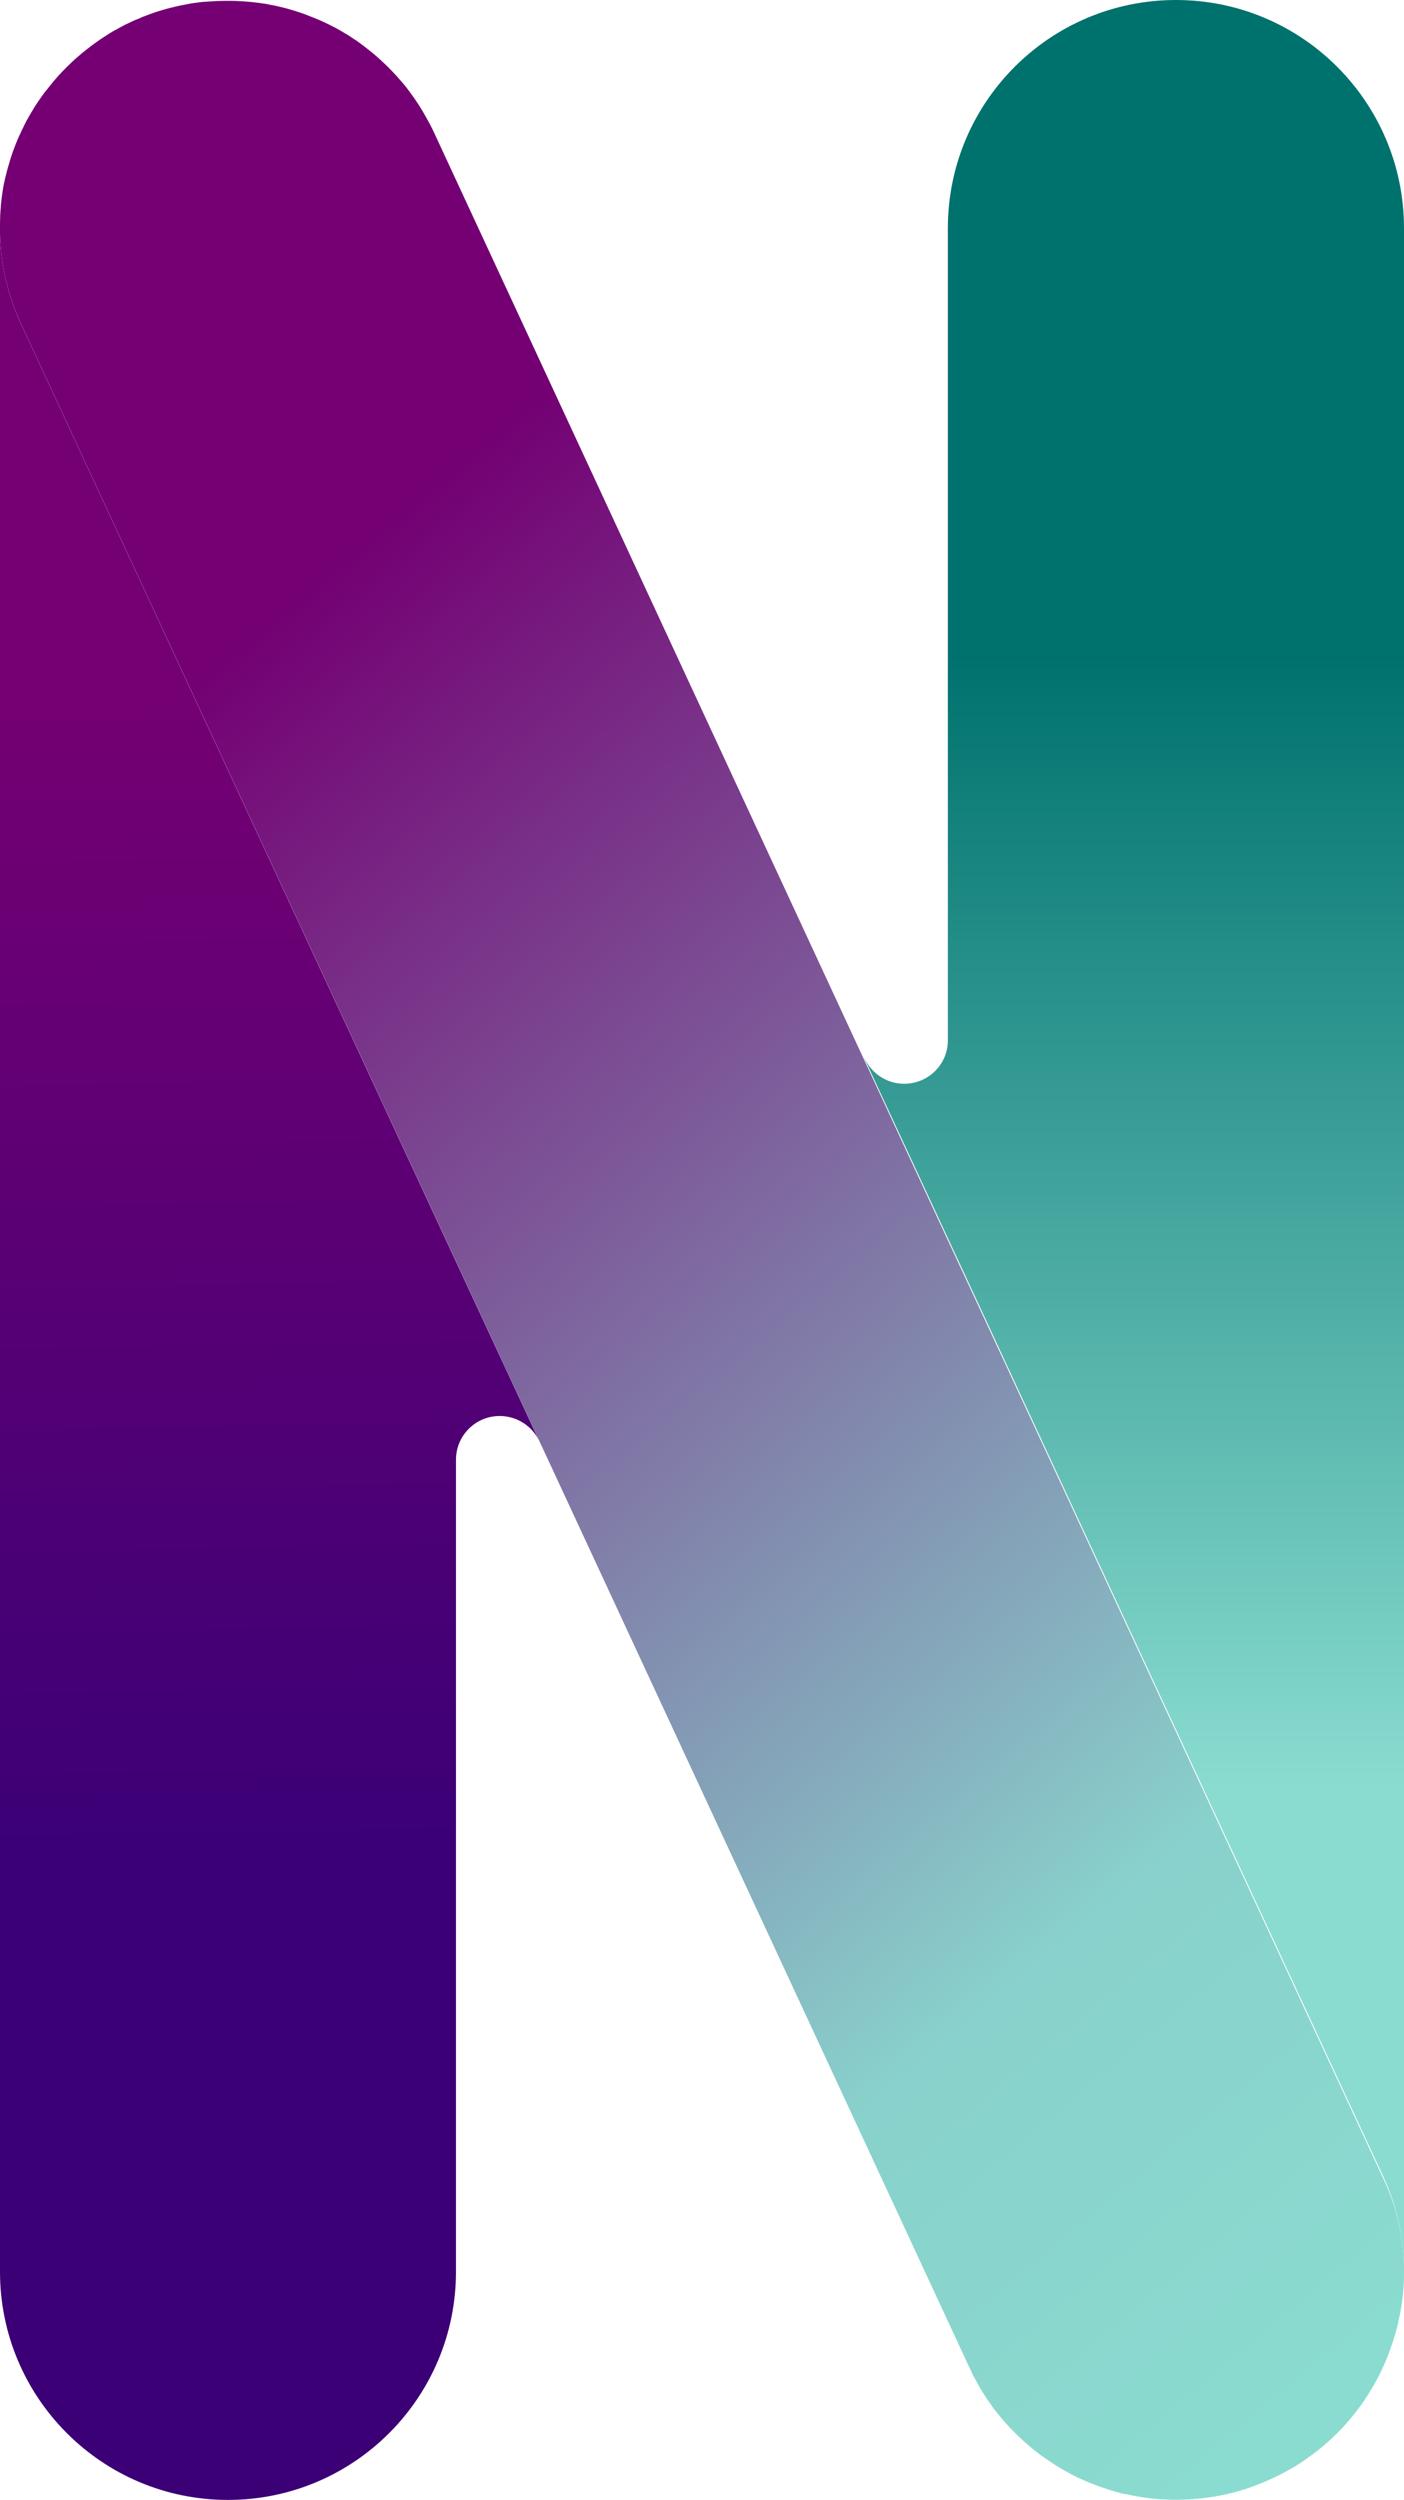
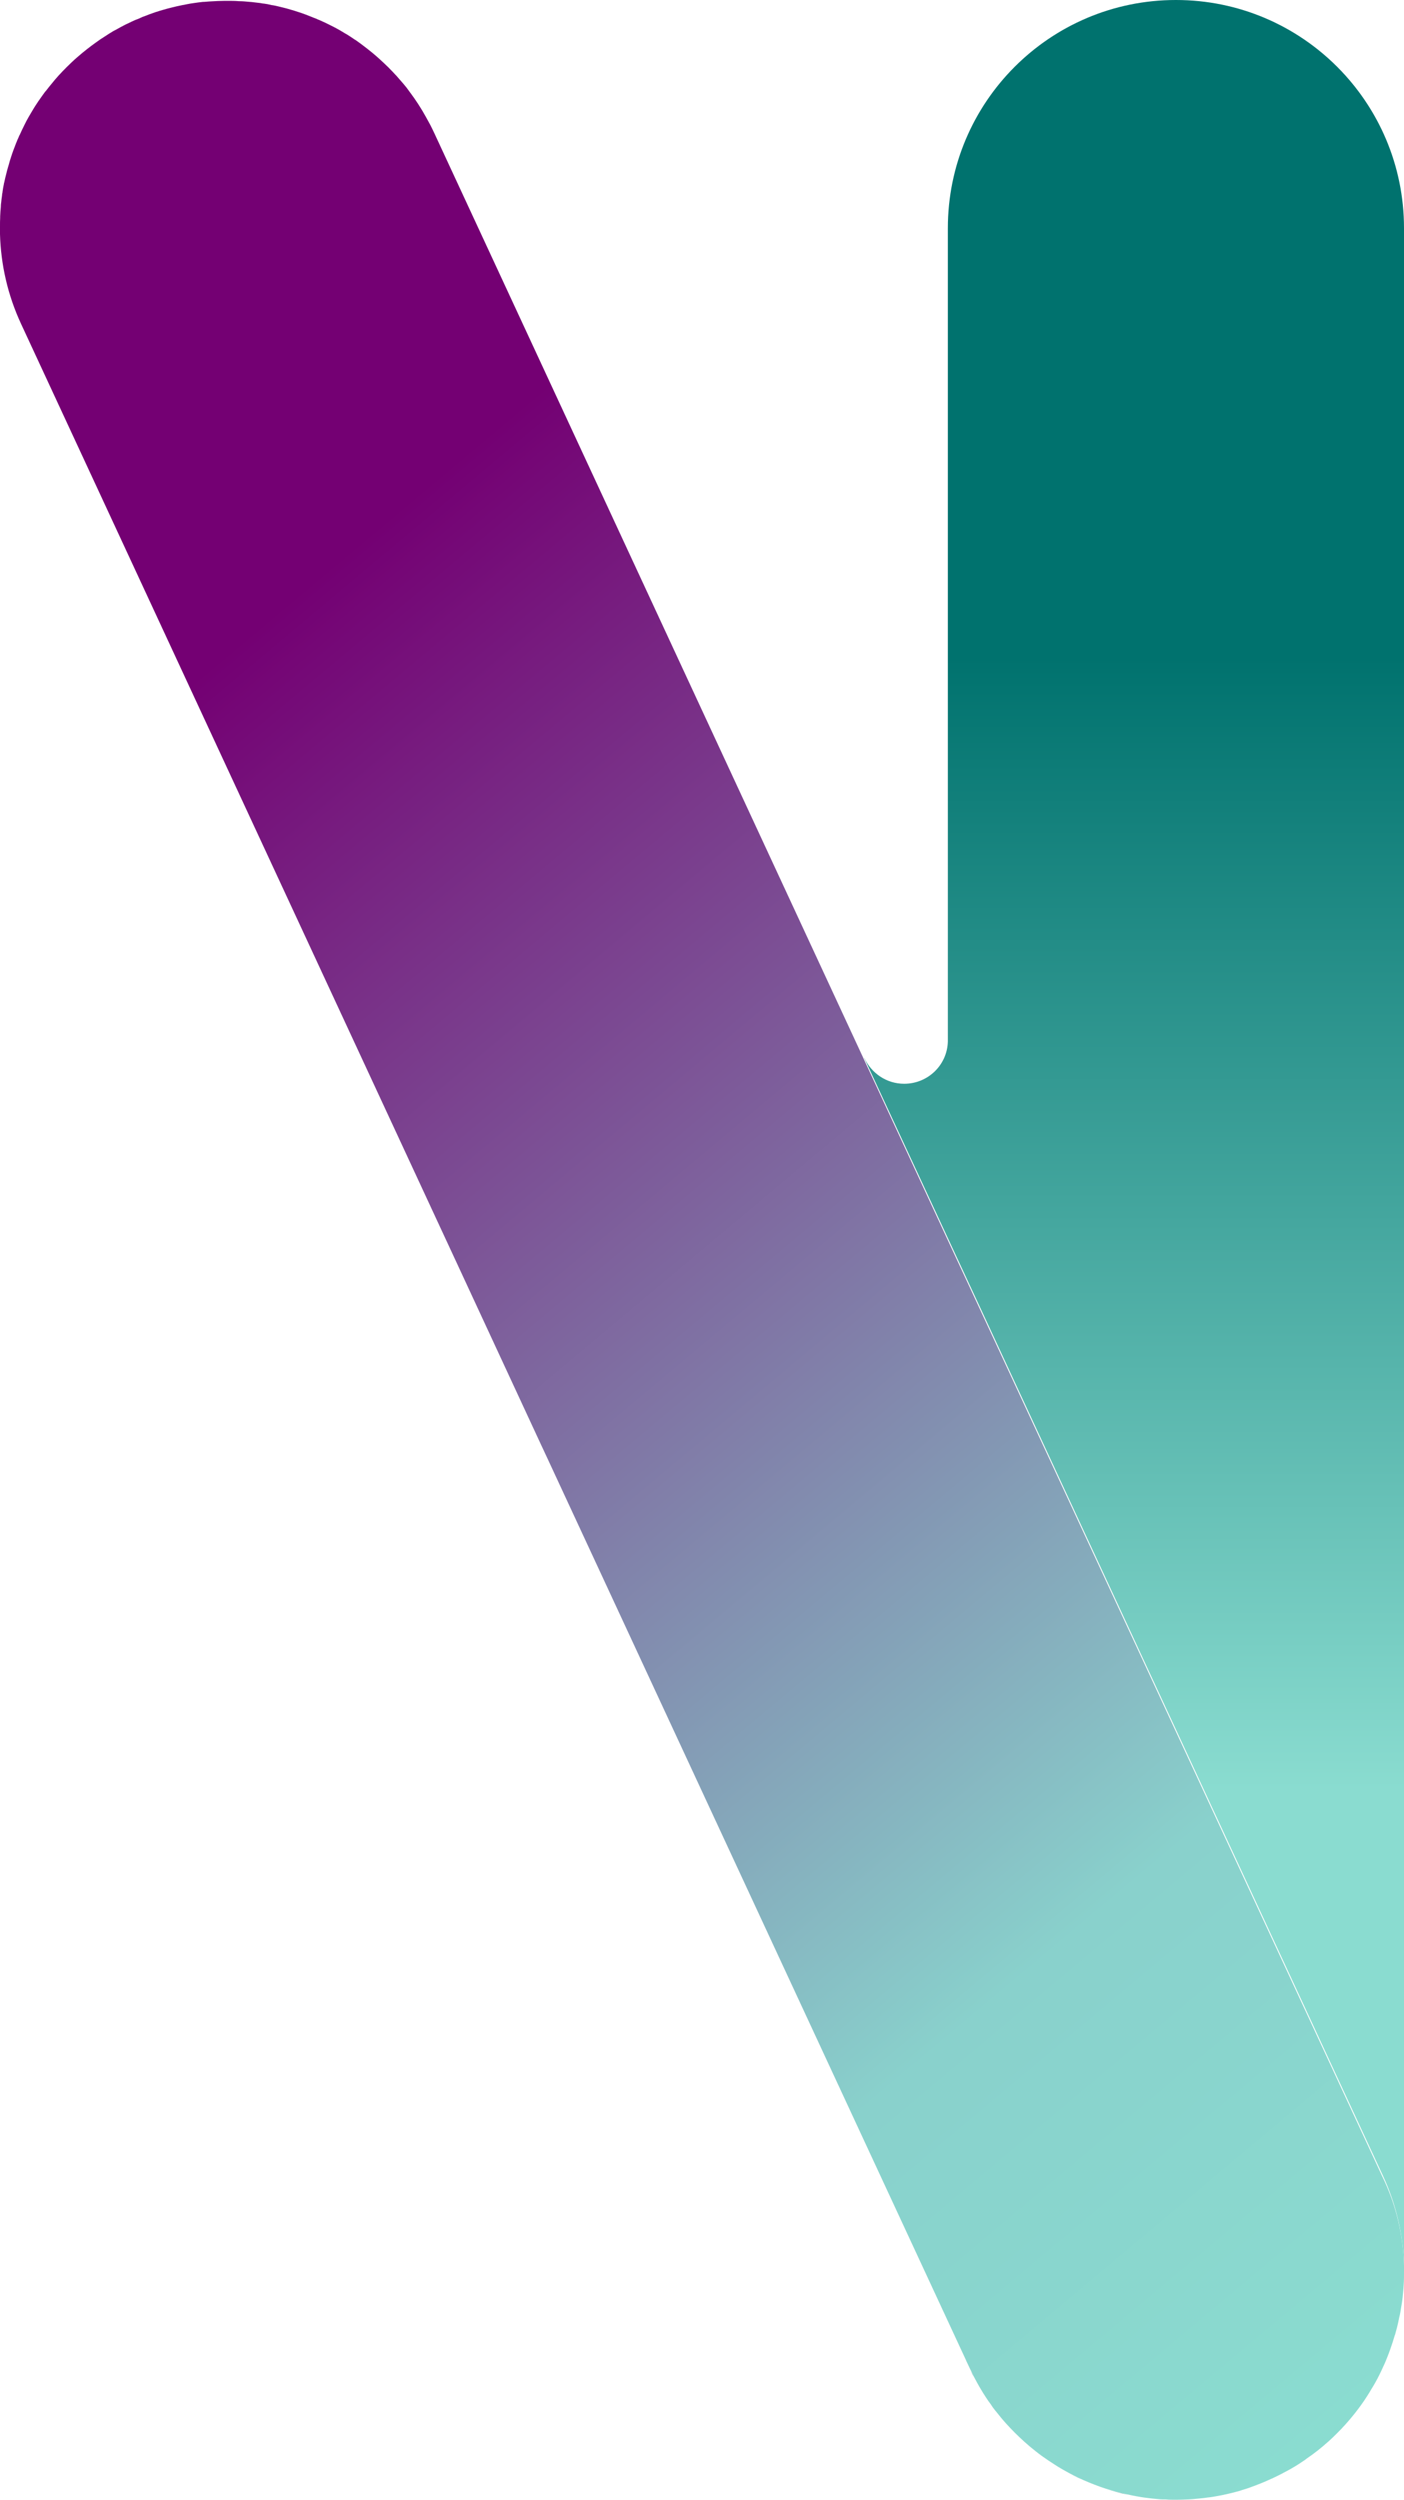
<svg xmlns="http://www.w3.org/2000/svg" id="Ebene_1" x="0px" y="0px" viewBox="0 0 829.2 1475.6" style="enable-background:new 0 0 829.2 1475.6;" xml:space="preserve">
  <style type="text/css">	.st0{fill:url(#SVGID_1_);}	.st1{fill:url(#SVGID_00000162314054280834466630000003193405985458035869_);}	.st2{fill:url(#SVGID_00000021804320186272740260000005495574695422749082_);}	.st3{fill:url(#SVGID_00000088130319608571232930000012662359385559946624_);}	.st4{fill:url(#SVGID_00000075135705489448801750000003877336046522730378_);}	.st5{fill:url(#SVGID_00000165924007536315051640000011035947089545649540_);}	.st6{fill:url(#SVGID_00000088108050587342799820000004957932675588359605_);}	.st7{fill:url(#SVGID_00000092458417096070954320000015424070016168123805_);}	.st8{fill:url(#SVGID_00000119837327635332090570000005019399835688798646_);}	.st9{fill:url(#SVGID_00000060007328417248470630000009451238011570352256_);}</style>
  <g>
    <linearGradient id="SVGID_1_" gradientUnits="userSpaceOnUse" x1="142.692" y1="1735.33" x2="166.076" y2="396.113" gradientTransform="matrix(1 0 0 -1 0 1871.13)">
      <stop offset="0.21" style="stop-color:#740073" />
      <stop offset="0.71" style="stop-color:#3C0076" />
    </linearGradient>
-     <path class="st0" d="M318.9,851.5c-3.9-9.2-13.1-15.7-23.8-15.7c-14.2,0-25.8,11.5-25.8,25.8l0-0.1v479.4  c0,74.4-60.3,134.7-134.7,134.7S0,1415.2,0,1340.9V138.3c0.5,17.8,4.5,35.9,12.5,53.1l245.6,529.2l11.2,24.1L318.9,851.5  L318.9,851.5z" />
    <linearGradient id="SVGID_00000023254860437211023190000005296972841449713599_" gradientUnits="userSpaceOnUse" x1="-84.615" y1="1728.273" x2="913.765" y2="538.442" gradientTransform="matrix(1 0 0 -1 0 1871.13)">
      <stop offset="0.21" style="stop-color:#740073" />
      <stop offset="0.79" style="stop-color:#89D1CC" />
      <stop offset="1" style="stop-color:#8ADCD0" />
    </linearGradient>
    <path style="fill:url(#SVGID_00000023254860437211023190000005296972841449713599_);" d="M829.2,1337.2v3.6c0,2.6,0,5.3-0.2,7.9  c-0.1,1.7-0.2,3.4-0.4,5c-0.2,2.8-0.6,5.6-1.1,8.3c-0.3,2-0.6,3.9-1.1,5.8c-0.4,2-0.8,4-1.3,5.9c-0.3,1.1-0.6,2.2-0.9,3.3  c-0.1,0.6-0.3,1.1-0.5,1.6c-0.4,1.3-0.8,2.6-1.2,3.9c-1,3-2,6-3.2,8.9c-0.6,1.4-1.1,2.9-1.8,4.3c-1.3,2.9-2.6,5.7-4.1,8.5  c-0.7,1.4-1.5,2.7-2.3,4.1c-0.7,1.1-1.4,2.3-2.1,3.5c-1,1.7-2.1,3.3-3.2,5c-1,1.5-2.1,3-3.2,4.5c-2.6,3.5-5.4,6.9-8.4,10.2  c-1.4,1.6-2.9,3.1-4.5,4.7c-1.2,1.2-2.4,2.4-3.6,3.5c-0.6,0.6-1.3,1.2-2,1.8c-3.8,3.4-7.8,6.6-12.1,9.5c-1,0.8-2,1.5-3.1,2.2  c-2.8,1.9-5.8,3.7-8.8,5.3c-2.9,1.6-5.9,3.1-8.9,4.5c0,0,0,0-0.1,0c-2.3,1.1-4.6,2.1-6.9,3c-2,0.8-4.1,1.6-6.1,2.3  c-0.4,0.2-0.9,0.3-1.4,0.5c-1,0.3-2,0.6-2.9,0.9c-1.4,0.5-2.7,0.9-4.1,1.2c-0.9,0.2-1.8,0.5-2.7,0.7c-3.6,0.9-7.2,1.6-10.9,2.2  c-1.1,0.2-2.1,0.3-3.1,0.4c-1.4,0.2-2.6,0.4-4,0.5c-0.7,0.1-1.4,0.1-2.2,0.2c-1.6,0.2-3.3,0.3-5,0.4h-0.3c-2.3,0.1-4.5,0.2-6.8,0.2  h-0.3c-2,0-3.9,0-5.9-0.2c-0.6,0-1.3,0-1.8,0c-1,0-1.9-0.1-2.8-0.2c-2.7-0.2-5.4-0.5-8.1-0.9c-1.4-0.2-2.8-0.4-4.2-0.7  c-0.4,0-0.7-0.1-1.1-0.2c-1.3-0.2-2.6-0.5-3.9-0.8c-4.6-1-9.2-2.2-13.7-3.6c-4.4-1.4-8.6-3.1-12.8-4.9c-4.1-1.9-8.2-3.9-12.2-6.2  c-1.8-1-3.6-2.1-5.4-3.3c-2.2-1.4-4.3-2.8-6.4-4.3c-0.3-0.2-0.6-0.5-1-0.7c-1-0.7-2-1.5-3-2.3c-0.3-0.2-0.7-0.5-1-0.8  c-1.1-0.9-2.2-1.7-3.2-2.6c-4-3.4-7.8-7-11.4-10.8c-0.8-0.8-1.5-1.7-2.4-2.6c-1.1-1.2-2.1-2.4-3.1-3.6c-1-1.2-1.9-2.4-2.9-3.6  c-0.1-0.1-0.1-0.1-0.2-0.2c-1-1.2-1.9-2.5-2.8-3.9c-1-1.3-1.9-2.6-2.8-4c-1.9-2.9-3.7-5.9-5.4-9c-0.6-1.1-1.1-2.1-1.7-3.2  c-0.5-1.1-1.1-2.2-1.6-3.3c-0.1-0.3-0.3-0.7-0.5-1c-0.2-0.3-0.3-0.6-0.5-1l-2-4.2l0-0.1L323.3,860.8l-4.3-9.2l-49.6-106.9  l-11.2-24.1L12.5,191.3c-8-17.2-12-35.2-12.5-53.1v-4.6c0-1.7,0-3.4,0.1-5.1c0-0.2,0-0.5,0-0.8c0.1-1.9,0.2-3.9,0.4-5.7  c0-0.1,0-0.2,0-0.4c0-0.7,0.1-1.4,0.2-2.1c0.1-1.4,0.3-2.7,0.5-4.1c0-0.7,0.2-1.4,0.3-2c0-0.1,0-0.2,0-0.3c0.2-1.5,0.5-3,0.8-4.5  c0-0.3,0.1-0.6,0.2-0.9c0.4-1.9,0.8-3.7,1.3-5.5c0.4-1.8,1-3.6,1.5-5.4c0.3-1.3,0.7-2.5,1.1-3.7c0.9-2.9,2-5.8,3.1-8.6  c0-0.1,0-0.1,0.1-0.2c0.4-1.1,0.9-2.2,1.4-3.3c0-0.1,0.1-0.3,0.2-0.5c0.1-0.3,0.3-0.7,0.5-1c0.9-2,1.8-3.9,2.8-5.9  c1.5-3.1,3.3-6.1,5.1-9.1c0.8-1.3,1.6-2.6,2.5-3.9c0.3-0.5,0.7-1.1,1.1-1.6c1-1.5,2.1-3,3.2-4.5c0.2-0.2,0.3-0.5,0.6-0.7  c1.1-1.5,2.4-3,3.6-4.5c2.7-3.4,5.6-6.5,8.7-9.6c1.5-1.5,3.1-3,4.7-4.5c1.6-1.4,3.2-2.8,4.9-4.2c1.7-1.4,3.4-2.7,5.1-4  c1.7-1.3,3.5-2.5,5.3-3.8c1.7-1.1,3.4-2.2,5.1-3.3c1.5-1,3.1-1.9,4.7-2.7c1.2-0.7,2.5-1.4,3.7-2c0.3-0.2,0.7-0.4,1-0.5  c0,0,0.1,0,0.1-0.1c1.2-0.6,2.4-1.1,3.6-1.7c0.1,0,0.1-0.1,0.2-0.1c1.1-0.5,2.3-1.1,3.5-1.5c0.8-0.3,1.5-0.6,2.3-1  c0.1,0,0.3-0.1,0.4-0.2c0.3-0.1,0.7-0.3,1.1-0.4c2.2-0.9,4.4-1.7,6.5-2.4c0.4-0.2,0.9-0.3,1.3-0.4c1.1-0.4,2.1-0.7,3.2-1  c1.7-0.5,3.5-1,5.2-1.4c2-0.5,4-1,6.1-1.4c2.2-0.4,4.4-0.9,6.6-1.2c2-0.3,4.1-0.6,6.1-0.8c0.2,0,0.4,0,0.6,0c2-0.2,4.1-0.3,6.1-0.4  c0.7,0,1.4-0.1,2-0.1c1.4,0,2.7-0.1,4.1-0.1c0.5,0,1,0,1.4,0c2.3,0,4.6,0,6.9,0.2c2.1,0,4.2,0.2,6.3,0.4c0.4,0,0.8,0.1,1.2,0.1  c1.7,0.2,3.5,0.4,5.1,0.6l1.7,0.3c0,0,0.2,0,0.3,0c1.6,0.2,3.2,0.5,4.7,0.9c0.2,0,0.5,0.1,0.8,0.1c1.8,0.3,3.6,0.8,5.3,1.2  c1.8,0.4,3.5,0.9,5.2,1.4c1.4,0.4,2.8,0.8,4.2,1.3c2.9,0.9,5.8,2,8.7,3.2c0,0,0.1,0,0.2,0.1c1.1,0.4,2.2,0.8,3.2,1.3  c0.1,0,0.2,0.1,0.3,0.1c0.3,0.1,0.6,0.3,0.9,0.4c2,0.9,4,1.8,5.9,2.8c1.3,0.6,2.5,1.3,3.7,1.9c1.4,0.8,2.9,1.6,4.3,2.5  c0.4,0.3,0.9,0.5,1.4,0.8c1.7,1,3.3,2.1,4.9,3.2c0.1,0,0.1,0.1,0.2,0.1c1.7,1.1,3.4,2.4,5,3.6c1.7,1.3,3.4,2.6,5.1,4  c3.3,2.7,6.5,5.7,9.6,8.7c1.5,1.5,2.9,3,4.4,4.6c0.3,0.3,0.7,0.7,1,1.1c1.1,1.3,2.3,2.6,3.4,3.9c1.3,1.5,2.5,3,3.6,4.6  c3.7,4.9,7.1,10.1,10.1,15.6c0.8,1.4,1.5,2.8,2.3,4.2c0.8,1.5,1.5,3,2.2,4.5l0.2,0.4l249,536.5l53.8,115.9l18.9,40.6l238,512.7  C824.6,1301.3,828.7,1319.4,829.2,1337.2L829.2,1337.2z" />
    <linearGradient id="SVGID_00000106121739211376645400000013336823230323071879_" gradientUnits="userSpaceOnUse" x1="220.517" y1="1840.619" x2="229.657" y2="1831.479" gradientTransform="matrix(1 0 0 -1 0 1871.13)">
      <stop offset="0.21" style="stop-color:#740073" />
      <stop offset="0.71" style="stop-color:#8ADCD0" />
    </linearGradient>
-     <path style="fill:url(#SVGID_00000106121739211376645400000013336823230323071879_);" d="M229.9,39.5c-3-3-6.3-6-9.6-8.7  C223.6,33.4,226.8,36.3,229.9,39.5z" />
    <linearGradient id="SVGID_00000100343177809367305250000017897536364378175659_" gradientUnits="userSpaceOnUse" x1="572.86" y1="470.5" x2="574.971" y2="470.5" gradientTransform="matrix(1 0 0 -1 0 1871.13)">
      <stop offset="0.21" style="stop-color:#8ADCD0" />
      <stop offset="0.71" style="stop-color:#00726E" />
    </linearGradient>
    <path style="fill:url(#SVGID_00000100343177809367305250000017897536364378175659_);" d="M575,1402.8c-0.8-1.4-1.4-2.8-2.1-4.3  c0.2,0.3,0.4,0.7,0.5,1C573.9,1400.6,574.5,1401.7,575,1402.8L575,1402.8z" />
    <linearGradient id="SVGID_00000030453582734968016880000012610307983994526128_" gradientUnits="userSpaceOnUse" x1="669.816" y1="533.938" x2="669.816" y2="1871.13" gradientTransform="matrix(1 0 0 -1 0 1871.13)">
      <stop offset="0.21" style="stop-color:#8ADCD0" />
      <stop offset="0.71" style="stop-color:#00726E" />
    </linearGradient>
    <path style="fill:url(#SVGID_00000030453582734968016880000012610307983994526128_);" d="M694.5,0c-74.4,0-134.7,60.3-134.7,134.7  V613c0,0.3,0,0.6,0,0.9c0,0.3,0,0.6,0,0.9c-0.4,13.9-11.8,24.9-25.8,24.9c-10.5,0-19.4-6.3-23.5-15.2c0,0-0.1,0-0.1,0l49.4,106.3  l18.9,40.6l238,512.7c8,17.2,12,35.2,12.5,53.1V134.7C829.2,60.3,768.9,0,694.5,0L694.5,0z" />
    <linearGradient id="SVGID_00000178195430765445704120000012334617523401789847_" gradientUnits="userSpaceOnUse" x1="559.826" y1="1257.201" x2="559.867" y2="1257.201" gradientTransform="matrix(1 0 0 -1 0 1871.13)">
      <stop offset="0.21" style="stop-color:#8ADCD0" />
      <stop offset="0.71" style="stop-color:#00726E" />
    </linearGradient>
-     <path style="fill:url(#SVGID_00000178195430765445704120000012334617523401789847_);" d="M559.9,613.9c0,0.3,0,0.6,0,0.9v-1.7  C559.9,613.4,559.9,613.6,559.9,613.9L559.9,613.9z" />
    <linearGradient id="SVGID_00000140000360939207556970000017979784610423352705_" gradientUnits="userSpaceOnUse" x1="627.742" y1="410.229" x2="639.915" y2="410.229" gradientTransform="matrix(1 0 0 -1 0 1871.13)">
      <stop offset="0.21" style="stop-color:#8ADCD0" />
      <stop offset="0.71" style="stop-color:#00726E" />
    </linearGradient>
    <path style="fill:url(#SVGID_00000140000360939207556970000017979784610423352705_);" d="M639.9,1464c-4.1-1.8-8.2-3.9-12.2-6.2  C631.7,1460.1,635.8,1462.1,639.9,1464z" />
    <linearGradient id="SVGID_00000060746374350718275900000004372406813696715694_" gradientUnits="userSpaceOnUse" x1="652.744" y1="400.402" x2="666.414" y2="400.402" gradientTransform="matrix(1 0 0 -1 0 1871.13)">
      <stop offset="0.21" style="stop-color:#8ADCD0" />
      <stop offset="0.71" style="stop-color:#00726E" />
    </linearGradient>
    <path style="fill:url(#SVGID_00000060746374350718275900000004372406813696715694_);" d="M666.4,1472.6c-4.7-1-9.2-2.2-13.7-3.6  C657.2,1470.3,661.8,1471.5,666.4,1472.6z" />
    <linearGradient id="SVGID_00000160885076322312481800000009975721652903551362_" gradientUnits="userSpaceOnUse" x1="559.826" y1="1257.201" x2="559.867" y2="1257.201" gradientTransform="matrix(1 0 0 -1 0 1871.13)">
      <stop offset="0.21" style="stop-color:#8ADCD0" />
      <stop offset="0.71" style="stop-color:#00726E" />
    </linearGradient>
-     <path style="fill:url(#SVGID_00000160885076322312481800000009975721652903551362_);" d="M559.9,613.9c0,0.3,0,0.6,0,0.9v-1.7  C559.9,613.4,559.9,613.6,559.9,613.9L559.9,613.9z" />
    <linearGradient id="SVGID_00000168107080779427023920000013601884850340274816_" gradientUnits="userSpaceOnUse" x1="559.826" y1="1256.771" x2="559.867" y2="1256.771" gradientTransform="matrix(1 0 0 -1 0 1871.13)">
      <stop offset="0.21" style="stop-color:#8ADCD0" />
      <stop offset="0.71" style="stop-color:#00726E" />
    </linearGradient>
    <path style="fill:url(#SVGID_00000168107080779427023920000013601884850340274816_);" d="M559.9,613.9c0,0.3,0,0.6,0,0.9  L559.9,613.9L559.9,613.9z" />
  </g>
</svg>